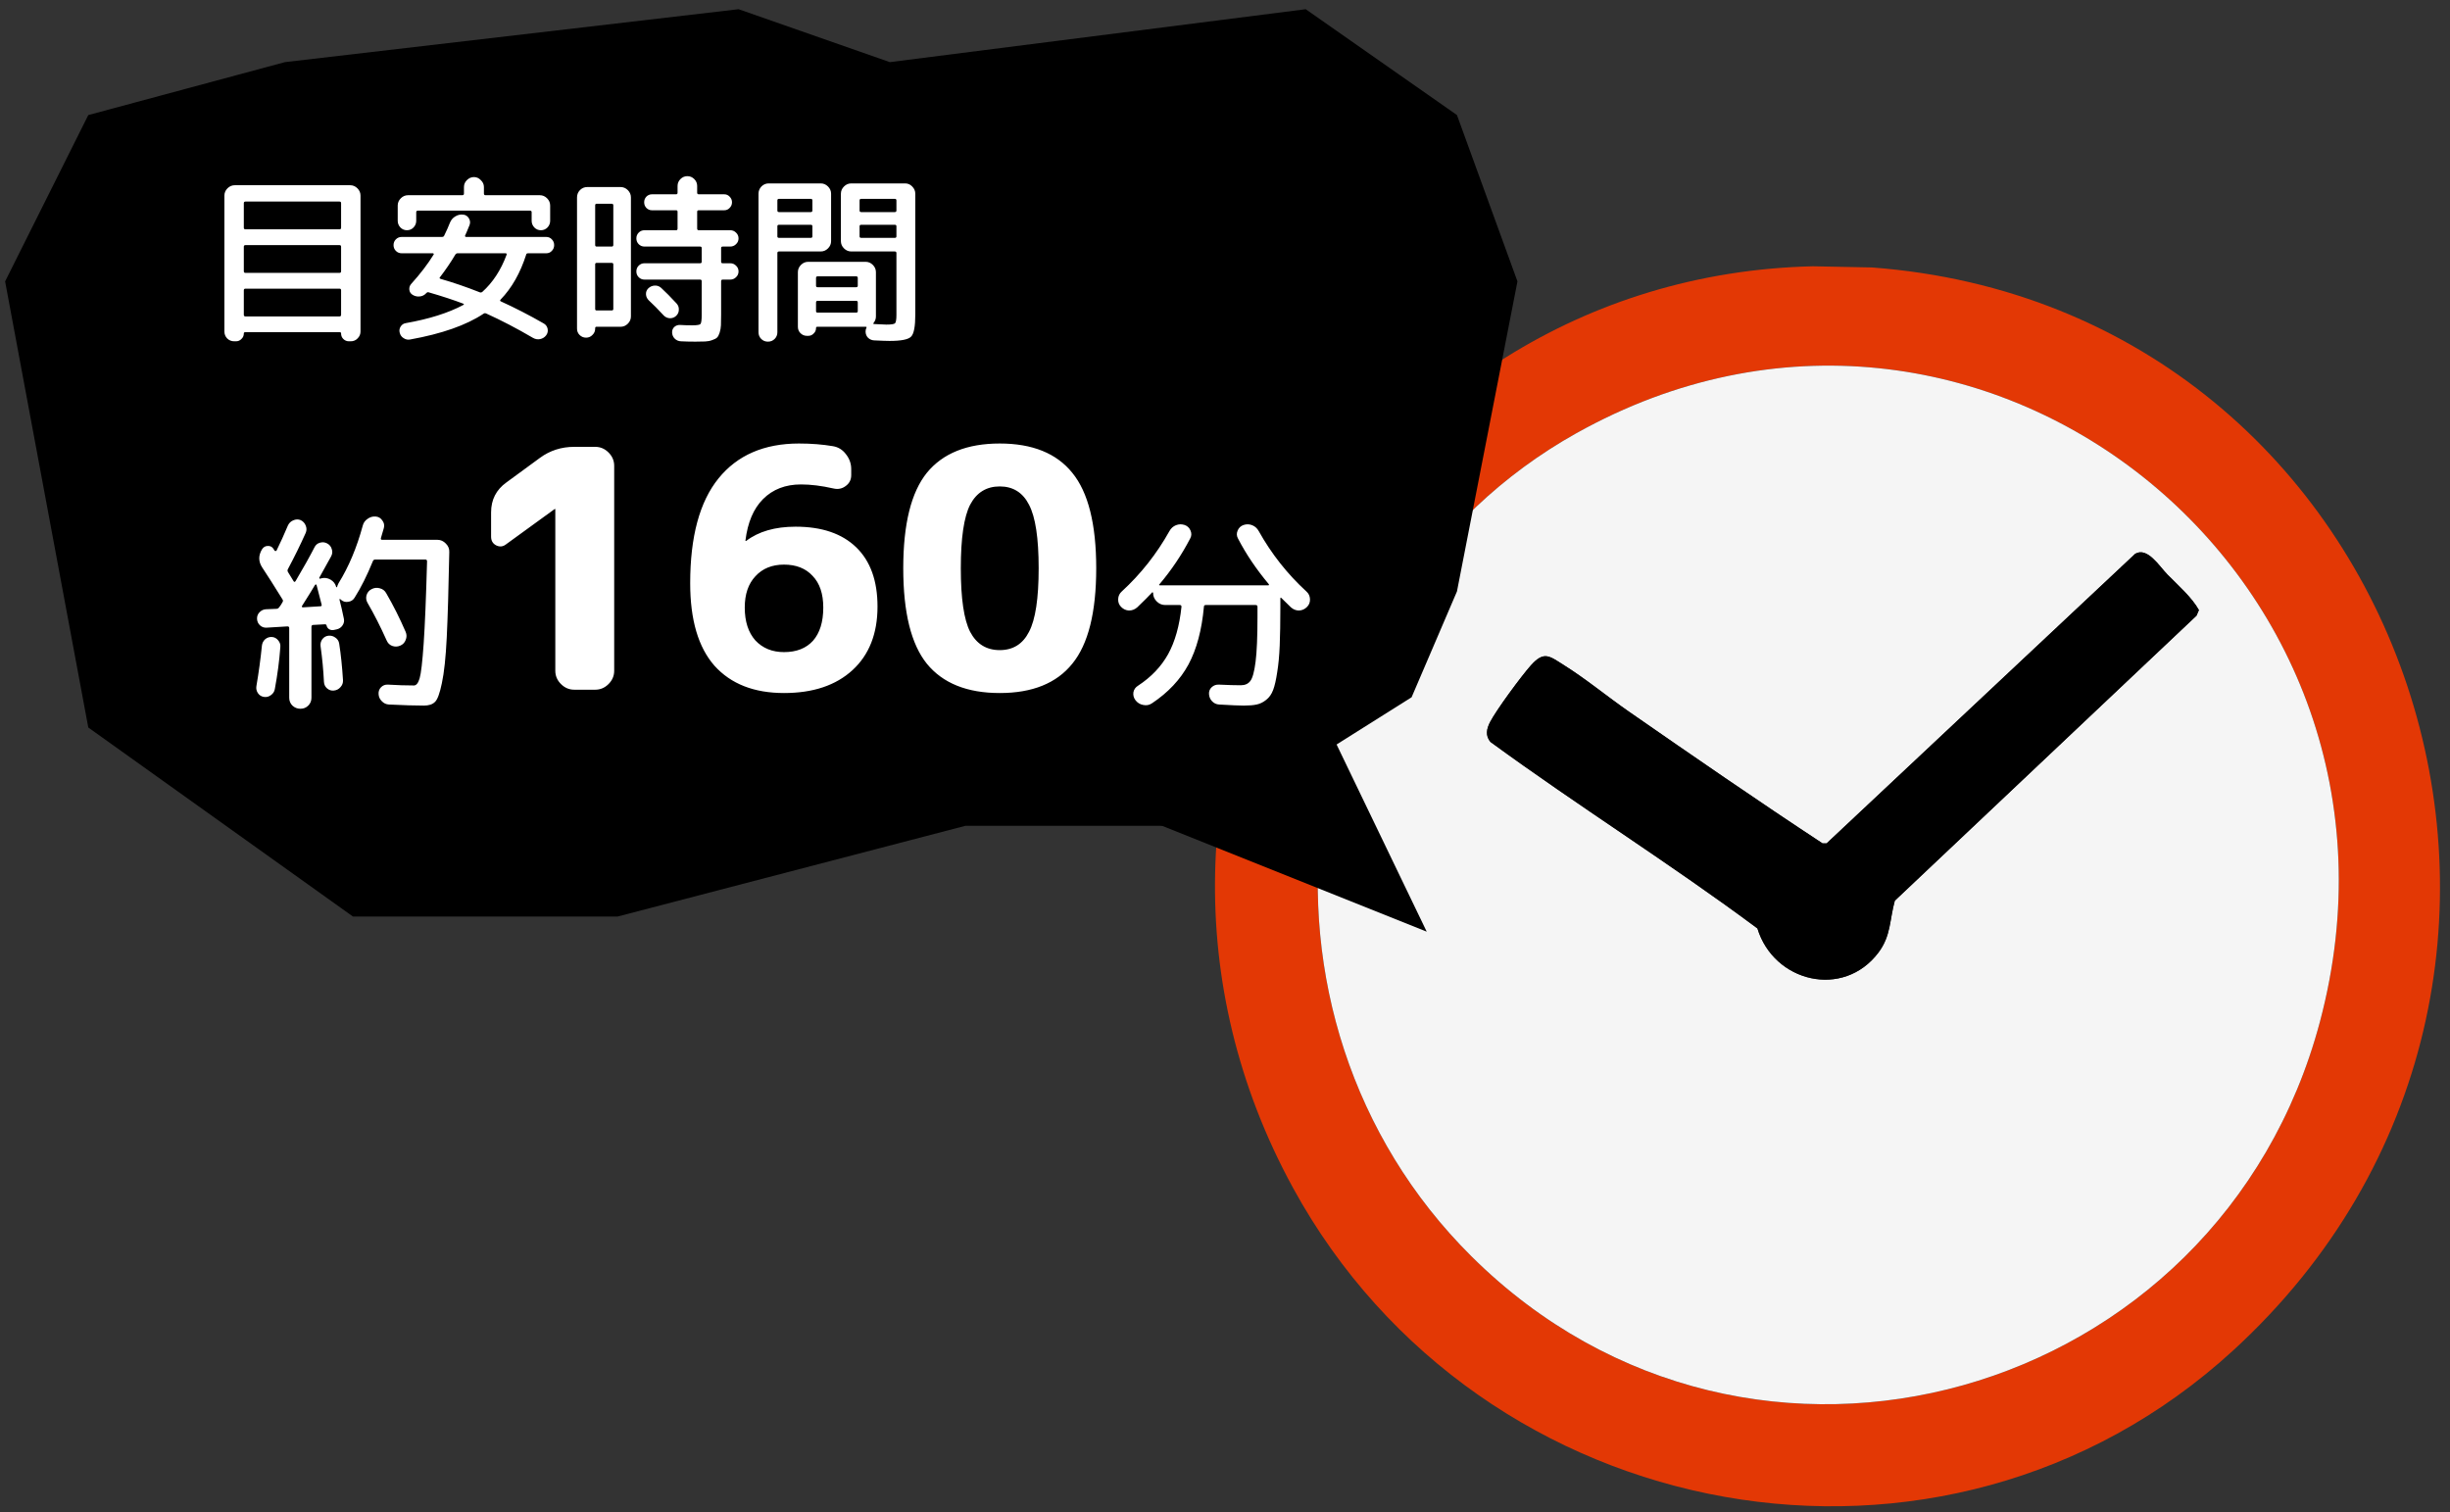
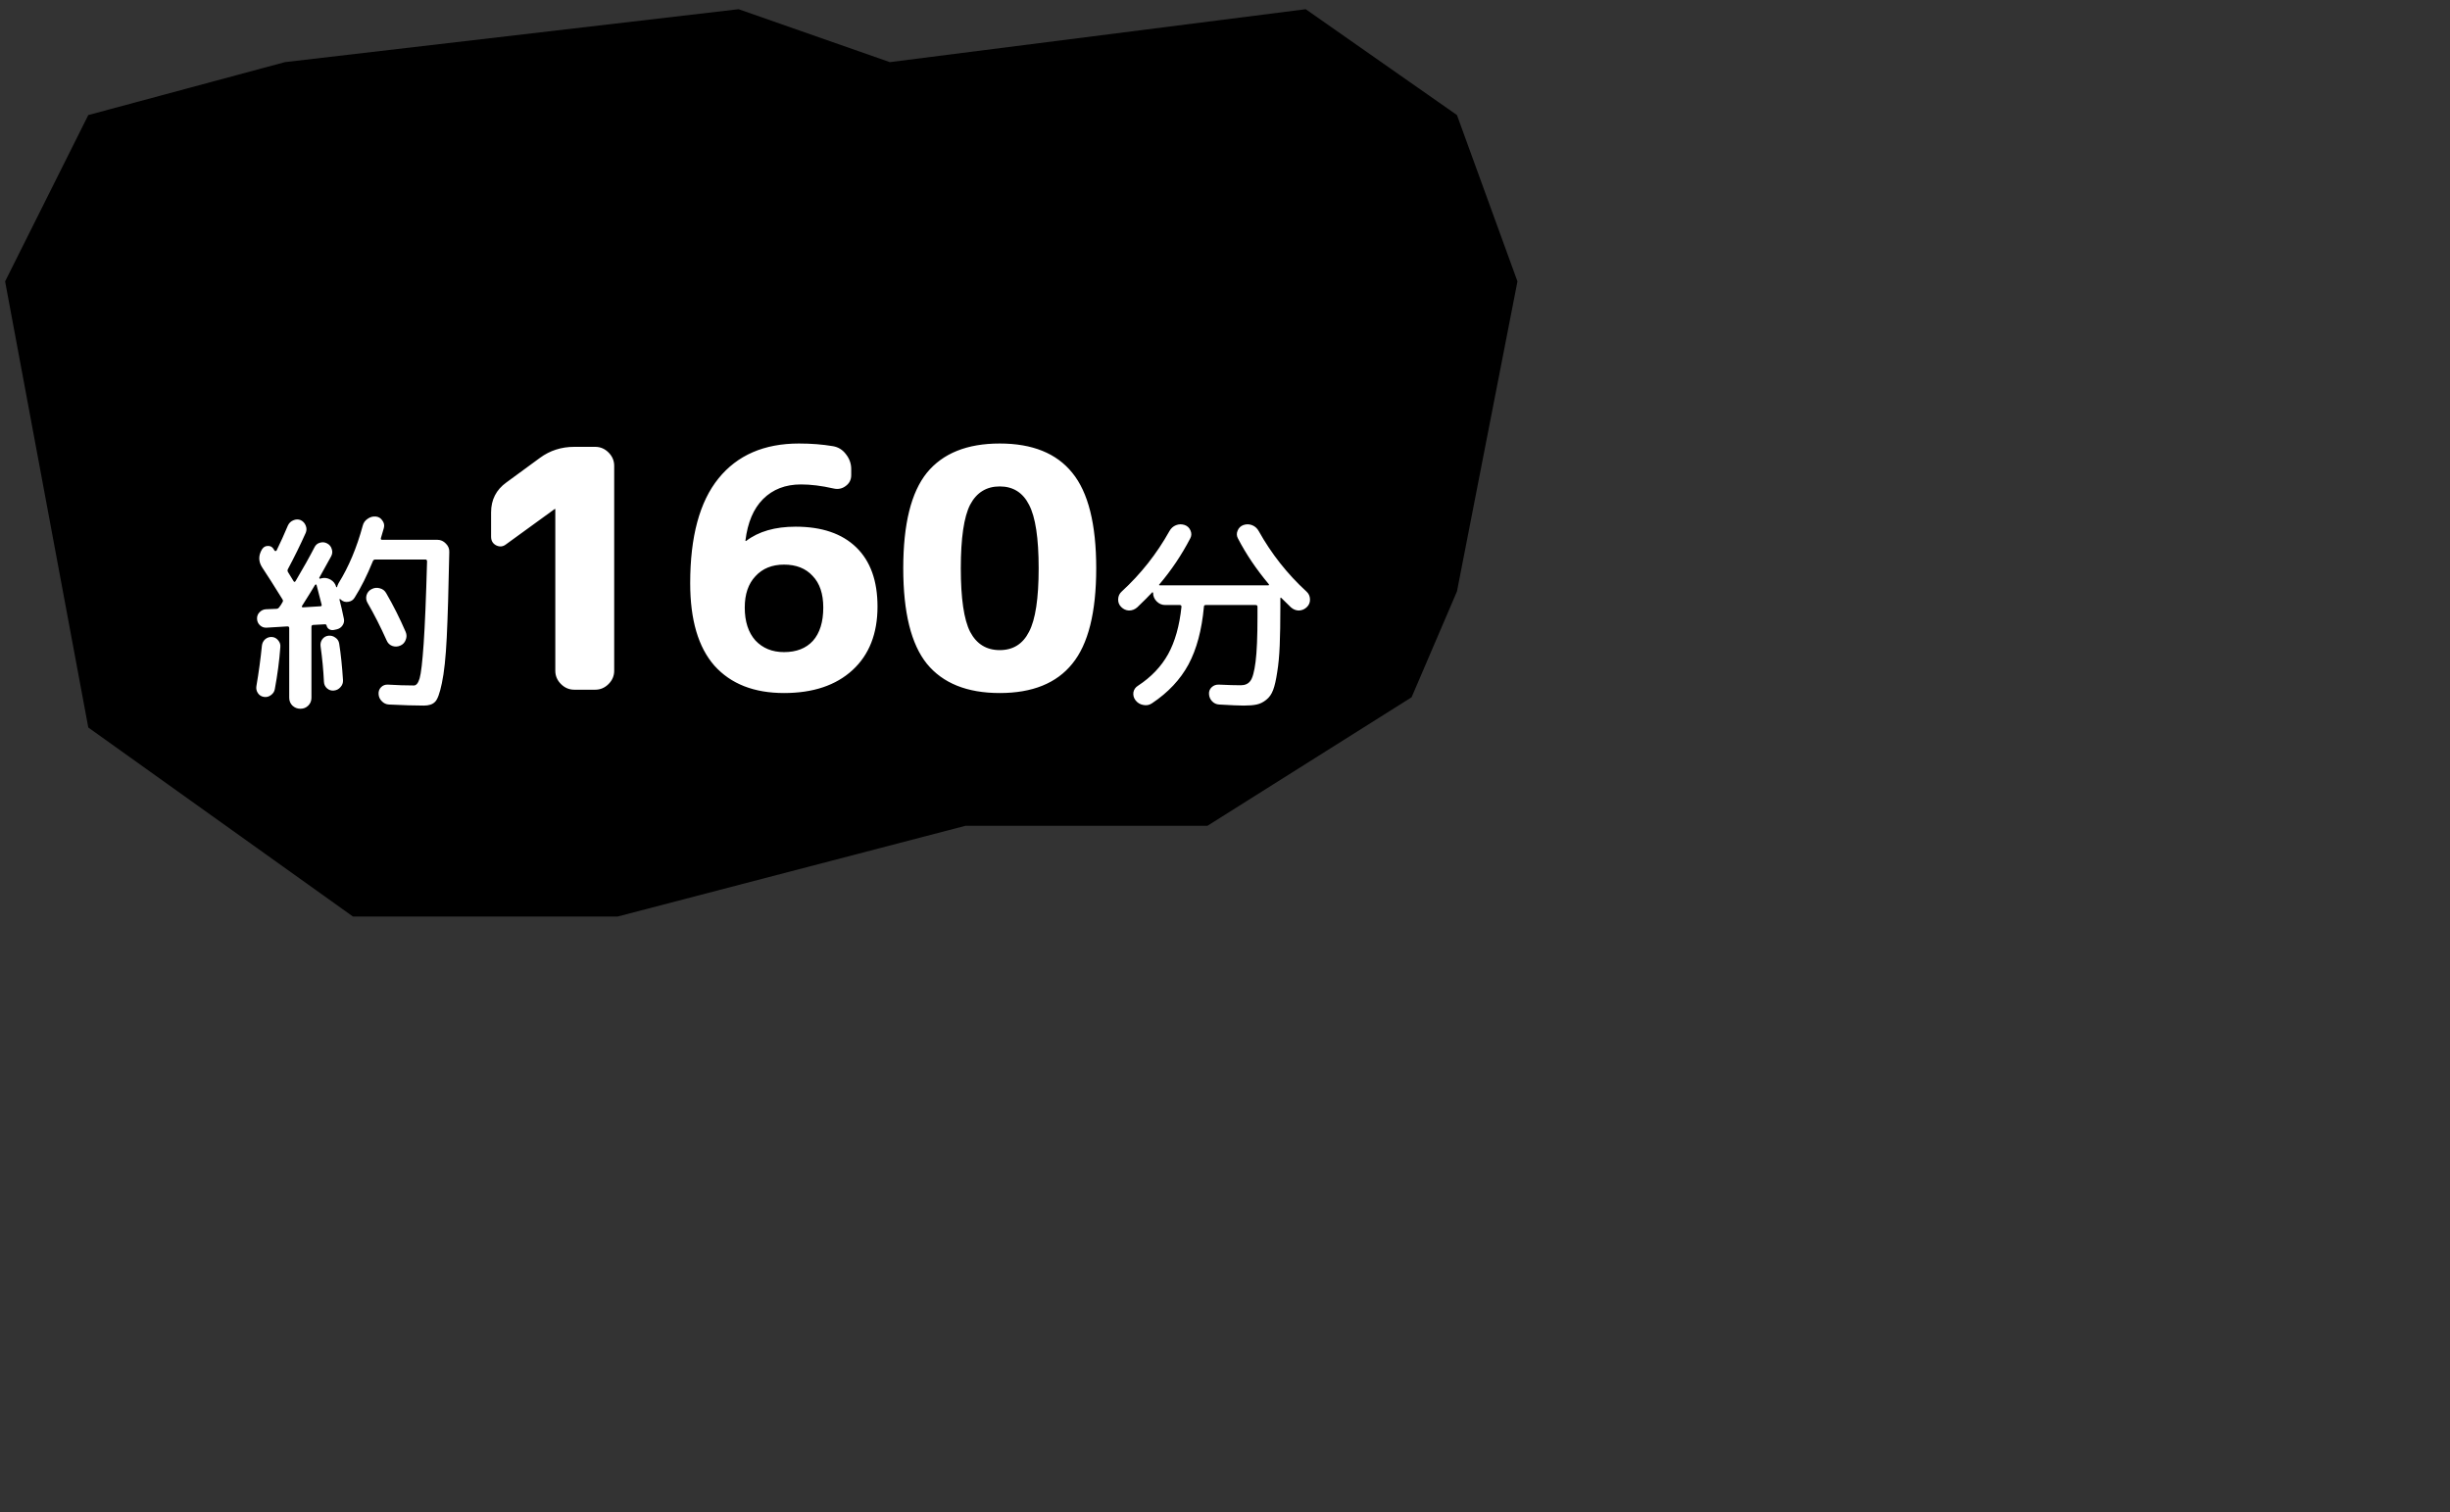
<svg xmlns="http://www.w3.org/2000/svg" width="162" height="100" viewBox="0 0 162 100" fill="none">
  <rect x="0" y="0" width="162" height="100" fill="#333333" stroke="none" />
  <g clip-path="url(#clip0_810_81)">
    <path d="M119.873 17.609L123.79 17.687C159.59 20.385 174.383 64.836 147.647 89.317C128.505 106.846 97.865 101.146 85.508 78.571C70.698 51.512 89.42 18.324 119.873 17.609ZM97.304 83.089C115.819 101.468 146.745 92.595 153.4 67.565C161.221 38.155 130.726 13.842 104.24 28.645C84.54 39.656 81.35 67.252 97.304 83.089Z" fill="#E33805" />
-     <path d="M97.305 83.089C81.35 67.252 84.54 39.656 104.24 28.645C130.726 13.842 161.221 38.154 153.4 67.564C146.746 92.593 115.82 101.467 97.305 83.088V83.089ZM143.31 37.986C142.79 37.456 141.994 36.148 141.183 36.623L120.778 55.772L120.509 55.77C116.199 52.937 111.937 49.994 107.694 47.049C106.253 46.049 104.87 44.898 103.385 43.968C102.445 43.378 102.093 43.029 101.221 44.005C100.597 44.703 98.942 46.949 98.528 47.748C98.296 48.195 98.203 48.642 98.549 49.061C104.335 53.294 110.458 57.116 116.204 61.395C117.287 64.95 121.886 66.075 124.209 62.99C125.046 61.879 124.941 60.808 125.291 59.56L145.239 40.713L145.398 40.341C144.915 39.483 144.019 38.709 143.31 37.986Z" fill="#F5F5F5" />
    <path d="M143.31 37.986C144.019 38.71 144.915 39.484 145.398 40.342L145.239 40.713L125.291 59.561C124.941 60.808 125.046 61.878 124.209 62.99C121.886 66.074 117.287 64.95 116.204 61.395C110.457 57.116 104.334 53.294 98.549 49.061C98.203 48.642 98.296 48.194 98.528 47.748C98.942 46.949 100.597 44.703 101.221 44.005C102.093 43.029 102.445 43.379 103.385 43.968C104.87 44.898 106.252 46.049 107.694 47.049C111.938 49.994 116.2 52.937 120.509 55.77L120.778 55.772L141.183 36.623C141.994 36.147 142.79 37.456 143.31 37.986Z" fill="black" />
  </g>
  <path d="M48.838 0.609L18.838 4.109L5.838 7.609L0.338 18.609L5.838 48.109L23.338 60.609H40.838L63.838 54.609H79.838L93.338 46.109L96.338 39.109L100.338 18.609L96.338 7.609L86.338 0.609L58.838 4.109L48.838 0.609Z" fill="black" />
-   <path d="M94.338 61.609L74.338 53.609L87.838 48.109L94.338 61.609Z" fill="black" />
-   <path d="M15.486 22.569C15.302 22.569 15.146 22.505 15.018 22.377C14.898 22.249 14.838 22.097 14.838 21.921V12.933C14.838 12.749 14.906 12.589 15.042 12.453C15.178 12.317 15.338 12.249 15.522 12.249H23.154C23.338 12.249 23.498 12.317 23.634 12.453C23.77 12.589 23.838 12.749 23.838 12.933V21.921C23.838 22.097 23.774 22.249 23.646 22.377C23.526 22.505 23.374 22.569 23.19 22.569H23.07C22.926 22.569 22.802 22.517 22.698 22.413C22.602 22.317 22.554 22.197 22.554 22.053C22.554 21.997 22.526 21.969 22.47 21.969H16.206C16.15 21.969 16.122 21.997 16.122 22.053C16.122 22.197 16.07 22.317 15.966 22.413C15.87 22.517 15.75 22.569 15.606 22.569H15.486ZM16.122 13.437V15.057C16.122 15.129 16.158 15.165 16.23 15.165H22.446C22.518 15.165 22.554 15.129 22.554 15.057V13.437C22.554 13.365 22.518 13.329 22.446 13.329H16.23C16.158 13.329 16.122 13.365 16.122 13.437ZM16.122 16.317V17.937C16.122 18.009 16.158 18.045 16.23 18.045H22.446C22.518 18.045 22.554 18.009 22.554 17.937V16.317C22.554 16.245 22.518 16.209 22.446 16.209H16.23C16.158 16.209 16.122 16.245 16.122 16.317ZM16.122 19.197V20.817C16.122 20.889 16.158 20.925 16.23 20.925H22.446C22.518 20.925 22.554 20.889 22.554 20.817V19.197C22.554 19.125 22.518 19.089 22.446 19.089H16.23C16.158 19.089 16.122 19.125 16.122 19.197ZM36.198 15.045C36.078 15.165 35.934 15.225 35.766 15.225C35.598 15.225 35.454 15.165 35.334 15.045C35.214 14.917 35.154 14.769 35.154 14.601V14.037C35.154 13.965 35.118 13.929 35.046 13.929H27.63C27.558 13.929 27.522 13.965 27.522 14.037V14.601C27.522 14.769 27.462 14.917 27.342 15.045C27.222 15.165 27.078 15.225 26.91 15.225C26.742 15.225 26.598 15.165 26.478 15.045C26.358 14.917 26.298 14.769 26.298 14.601V13.593C26.298 13.409 26.366 13.249 26.502 13.113C26.638 12.977 26.798 12.909 26.982 12.909H30.57C30.642 12.909 30.678 12.873 30.678 12.801V12.369C30.678 12.193 30.742 12.041 30.87 11.913C31.006 11.777 31.162 11.709 31.338 11.709C31.514 11.709 31.666 11.777 31.794 11.913C31.93 12.041 31.998 12.193 31.998 12.369V12.801C31.998 12.873 32.034 12.909 32.106 12.909H35.694C35.878 12.909 36.038 12.977 36.174 13.113C36.31 13.249 36.378 13.409 36.378 13.593V14.601C36.378 14.769 36.318 14.917 36.198 15.045ZM26.562 16.749C26.41 16.749 26.282 16.697 26.178 16.593C26.074 16.489 26.022 16.361 26.022 16.209C26.022 16.057 26.074 15.929 26.178 15.825C26.282 15.721 26.41 15.669 26.562 15.669H29.214C29.294 15.669 29.346 15.641 29.37 15.585C29.53 15.257 29.658 14.969 29.754 14.721C29.826 14.545 29.942 14.409 30.102 14.313C30.27 14.209 30.446 14.169 30.63 14.193C30.79 14.209 30.914 14.289 31.002 14.433C31.09 14.577 31.106 14.725 31.05 14.877C30.922 15.197 30.822 15.433 30.75 15.585C30.742 15.601 30.746 15.621 30.762 15.645C30.778 15.661 30.798 15.669 30.822 15.669H36.114C36.266 15.669 36.39 15.721 36.486 15.825C36.59 15.929 36.642 16.057 36.642 16.209C36.642 16.361 36.59 16.489 36.486 16.593C36.39 16.697 36.266 16.749 36.114 16.749H34.926C34.846 16.749 34.802 16.777 34.794 16.833C34.402 18.057 33.838 19.049 33.102 19.809C33.054 19.857 33.058 19.897 33.114 19.929C34.05 20.353 34.998 20.841 35.958 21.393C36.094 21.473 36.178 21.589 36.21 21.741C36.242 21.901 36.21 22.045 36.114 22.173C36.01 22.309 35.874 22.393 35.706 22.425C35.546 22.457 35.39 22.429 35.238 22.341C34.174 21.717 33.146 21.181 32.154 20.733C32.082 20.701 32.022 20.705 31.974 20.745C30.83 21.505 29.214 22.073 27.126 22.449C26.974 22.481 26.83 22.453 26.694 22.365C26.558 22.285 26.47 22.165 26.43 22.005C26.39 21.861 26.41 21.725 26.49 21.597C26.57 21.469 26.682 21.393 26.826 21.369C28.37 21.097 29.638 20.697 30.63 20.169C30.686 20.129 30.69 20.101 30.642 20.085C30.018 19.845 29.25 19.593 28.338 19.329C28.29 19.313 28.242 19.329 28.194 19.377L28.17 19.401C28.058 19.521 27.918 19.589 27.75 19.605C27.582 19.621 27.426 19.585 27.282 19.497C27.154 19.417 27.082 19.305 27.066 19.161C27.05 19.009 27.094 18.877 27.198 18.765C27.798 18.101 28.29 17.457 28.674 16.833C28.69 16.817 28.69 16.801 28.674 16.785C28.666 16.761 28.65 16.749 28.626 16.749H26.562ZM29.082 18.345C29.066 18.361 29.062 18.381 29.07 18.405C29.086 18.421 29.106 18.433 29.13 18.441C29.97 18.681 30.834 18.977 31.722 19.329C31.778 19.353 31.834 19.345 31.89 19.305C32.586 18.681 33.122 17.861 33.498 16.845C33.514 16.781 33.49 16.749 33.426 16.749H30.258C30.194 16.749 30.142 16.781 30.102 16.845C29.814 17.333 29.474 17.833 29.082 18.345ZM47.79 16.305C47.718 16.305 47.682 16.337 47.682 16.401V17.313C47.682 17.377 47.718 17.409 47.79 17.409H48.282C48.434 17.409 48.562 17.461 48.666 17.565C48.778 17.669 48.834 17.797 48.834 17.949C48.834 18.101 48.778 18.229 48.666 18.333C48.562 18.437 48.434 18.489 48.282 18.489H47.79C47.718 18.489 47.682 18.525 47.682 18.597V20.793C47.682 21.097 47.678 21.337 47.67 21.513C47.662 21.681 47.634 21.841 47.586 21.993C47.538 22.145 47.482 22.253 47.418 22.317C47.354 22.381 47.25 22.437 47.106 22.485C46.962 22.541 46.806 22.573 46.638 22.581C46.478 22.589 46.258 22.593 45.978 22.593C45.626 22.593 45.306 22.585 45.018 22.569C44.858 22.561 44.722 22.501 44.61 22.389C44.506 22.285 44.45 22.153 44.442 21.993C44.434 21.849 44.482 21.725 44.586 21.621C44.698 21.525 44.826 21.481 44.97 21.489C45.218 21.505 45.482 21.513 45.762 21.513C46.074 21.513 46.258 21.485 46.314 21.429C46.37 21.365 46.398 21.165 46.398 20.829V18.597C46.398 18.525 46.362 18.489 46.29 18.489H42.618C42.466 18.489 42.338 18.437 42.234 18.333C42.13 18.229 42.078 18.101 42.078 17.949C42.078 17.797 42.13 17.669 42.234 17.565C42.338 17.461 42.466 17.409 42.618 17.409H46.29C46.362 17.409 46.398 17.377 46.398 17.313V16.401C46.398 16.337 46.362 16.305 46.29 16.305H42.618C42.466 16.305 42.338 16.253 42.234 16.149C42.13 16.045 42.078 15.917 42.078 15.765C42.078 15.613 42.13 15.485 42.234 15.381C42.338 15.277 42.466 15.225 42.618 15.225H44.706C44.77 15.225 44.802 15.189 44.802 15.117V14.001C44.802 13.937 44.77 13.905 44.706 13.905H43.11C42.966 13.905 42.842 13.853 42.738 13.749C42.642 13.645 42.594 13.521 42.594 13.377C42.594 13.233 42.642 13.109 42.738 13.005C42.842 12.901 42.966 12.849 43.11 12.849H44.706C44.77 12.849 44.802 12.813 44.802 12.741V12.297C44.802 12.121 44.866 11.969 44.994 11.841C45.122 11.713 45.274 11.649 45.45 11.649C45.626 11.649 45.778 11.713 45.906 11.841C46.034 11.969 46.098 12.121 46.098 12.297V12.741C46.098 12.813 46.134 12.849 46.206 12.849H47.886C48.03 12.849 48.15 12.901 48.246 13.005C48.35 13.109 48.402 13.233 48.402 13.377C48.402 13.521 48.35 13.645 48.246 13.749C48.15 13.853 48.03 13.905 47.886 13.905H46.206C46.134 13.905 46.098 13.937 46.098 14.001V15.117C46.098 15.189 46.134 15.225 46.206 15.225H48.282C48.434 15.225 48.562 15.277 48.666 15.381C48.778 15.485 48.834 15.613 48.834 15.765C48.834 15.917 48.778 16.045 48.666 16.149C48.562 16.253 48.434 16.305 48.282 16.305H47.79ZM39.174 22.149C39.062 22.269 38.922 22.329 38.754 22.329C38.586 22.329 38.442 22.269 38.322 22.149C38.21 22.037 38.154 21.897 38.154 21.729V13.053C38.154 12.869 38.218 12.709 38.346 12.573C38.482 12.437 38.642 12.369 38.826 12.369H41.034C41.218 12.369 41.378 12.437 41.514 12.573C41.65 12.709 41.718 12.869 41.718 13.053V20.925C41.718 21.109 41.65 21.269 41.514 21.405C41.378 21.541 41.218 21.609 41.034 21.609H39.438C39.382 21.609 39.354 21.641 39.354 21.705V21.729C39.354 21.897 39.294 22.037 39.174 22.149ZM39.354 13.581V16.197C39.354 16.269 39.386 16.305 39.45 16.305H40.446C40.518 16.305 40.554 16.269 40.554 16.197V13.581C40.554 13.509 40.518 13.473 40.446 13.473H39.45C39.386 13.473 39.354 13.509 39.354 13.581ZM39.354 17.481V20.433C39.354 20.497 39.386 20.529 39.45 20.529H40.446C40.518 20.529 40.554 20.497 40.554 20.433V17.481C40.554 17.417 40.518 17.385 40.446 17.385H39.45C39.386 17.385 39.354 17.417 39.354 17.481ZM44.73 20.061C44.842 20.181 44.894 20.321 44.886 20.481C44.886 20.641 44.826 20.777 44.706 20.889C44.594 20.993 44.458 21.045 44.298 21.045C44.138 21.037 44.002 20.977 43.89 20.865C43.522 20.465 43.19 20.129 42.894 19.857C42.782 19.745 42.722 19.613 42.714 19.461C42.706 19.309 42.758 19.177 42.87 19.065C42.99 18.953 43.13 18.893 43.29 18.885C43.458 18.877 43.602 18.929 43.722 19.041C44.018 19.313 44.354 19.653 44.73 20.061ZM51.222 22.413C51.102 22.533 50.954 22.593 50.778 22.593C50.602 22.593 50.454 22.533 50.334 22.413C50.214 22.293 50.154 22.145 50.154 21.969V12.813C50.154 12.629 50.218 12.469 50.346 12.333C50.482 12.197 50.642 12.129 50.826 12.129H54.27C54.454 12.129 54.614 12.197 54.75 12.333C54.886 12.469 54.954 12.629 54.954 12.813V15.945C54.954 16.129 54.886 16.289 54.75 16.425C54.614 16.561 54.454 16.629 54.27 16.629H51.51C51.438 16.629 51.402 16.665 51.402 16.737V21.969C51.402 22.145 51.342 22.293 51.222 22.413ZM51.402 13.257V13.917C51.402 13.989 51.438 14.025 51.51 14.025H53.61C53.682 14.025 53.718 13.989 53.718 13.917V13.257C53.718 13.185 53.682 13.149 53.61 13.149H51.51C51.438 13.149 51.402 13.185 51.402 13.257ZM51.402 14.961V15.633C51.402 15.697 51.438 15.729 51.51 15.729H53.61C53.682 15.729 53.718 15.697 53.718 15.633V14.961C53.718 14.897 53.682 14.865 53.61 14.865H51.51C51.438 14.865 51.402 14.897 51.402 14.961ZM59.85 12.129C60.034 12.129 60.19 12.197 60.318 12.333C60.454 12.469 60.522 12.629 60.522 12.813V20.793C60.522 21.585 60.43 22.073 60.246 22.257C60.07 22.449 59.594 22.545 58.818 22.545C58.626 22.545 58.286 22.533 57.798 22.509C57.646 22.501 57.514 22.445 57.402 22.341C57.298 22.237 57.242 22.105 57.234 21.945C57.234 21.841 57.25 21.757 57.282 21.693C57.322 21.637 57.306 21.609 57.234 21.609H54.042C53.986 21.609 53.958 21.637 53.958 21.693C53.958 21.837 53.906 21.957 53.802 22.053C53.706 22.157 53.586 22.209 53.442 22.209H53.358C53.19 22.209 53.046 22.149 52.926 22.029C52.814 21.917 52.758 21.777 52.758 21.609V17.997C52.758 17.813 52.826 17.653 52.962 17.517C53.098 17.381 53.258 17.313 53.442 17.313H57.234C57.418 17.313 57.578 17.381 57.714 17.517C57.85 17.653 57.918 17.813 57.918 17.997V20.925C57.918 21.085 57.866 21.229 57.762 21.357C57.73 21.405 57.746 21.429 57.81 21.429C58.21 21.453 58.474 21.465 58.602 21.465C58.922 21.465 59.114 21.437 59.178 21.381C59.242 21.317 59.274 21.133 59.274 20.829V16.737C59.274 16.665 59.238 16.629 59.166 16.629H56.286C56.102 16.629 55.942 16.561 55.806 16.425C55.67 16.289 55.602 16.129 55.602 15.945V12.813C55.602 12.629 55.67 12.469 55.806 12.333C55.942 12.197 56.102 12.129 56.286 12.129H59.85ZM56.718 20.577V20.001C56.718 19.929 56.682 19.893 56.61 19.893H54.066C53.994 19.893 53.958 19.929 53.958 20.001V20.577C53.958 20.641 53.994 20.673 54.066 20.673H56.61C56.682 20.673 56.718 20.641 56.718 20.577ZM56.718 18.897V18.381C56.718 18.309 56.682 18.273 56.61 18.273H54.066C53.994 18.273 53.958 18.309 53.958 18.381V18.897C53.958 18.961 53.994 18.993 54.066 18.993H56.61C56.682 18.993 56.718 18.961 56.718 18.897ZM59.274 15.633V14.961C59.274 14.897 59.238 14.865 59.166 14.865H56.946C56.874 14.865 56.838 14.897 56.838 14.961V15.633C56.838 15.697 56.874 15.729 56.946 15.729H59.166C59.238 15.729 59.274 15.697 59.274 15.633ZM59.274 13.917V13.257C59.274 13.185 59.238 13.149 59.166 13.149H56.946C56.874 13.149 56.838 13.185 56.838 13.257V13.917C56.838 13.989 56.874 14.025 56.946 14.025H59.166C59.238 14.025 59.274 13.989 59.274 13.917Z" fill="white" />
  <path d="M26.824 42.319C26.759 42.496 26.637 42.623 26.46 42.697C26.283 42.772 26.105 42.776 25.928 42.711C25.76 42.646 25.639 42.525 25.564 42.347C25.154 41.432 24.733 40.606 24.304 39.869C24.211 39.711 24.188 39.542 24.234 39.365C24.29 39.178 24.402 39.043 24.57 38.959C24.747 38.866 24.93 38.847 25.116 38.903C25.303 38.95 25.443 39.057 25.536 39.225C26.003 40.028 26.432 40.882 26.824 41.787C26.899 41.965 26.899 42.142 26.824 42.319ZM17.626 41.507C17.458 41.517 17.314 41.465 17.192 41.353C17.071 41.241 17.006 41.101 16.996 40.933C16.987 40.765 17.038 40.62 17.15 40.499C17.271 40.368 17.416 40.298 17.584 40.289L18.27 40.261C18.354 40.261 18.419 40.224 18.466 40.149C18.494 40.112 18.532 40.06 18.578 39.995C18.625 39.92 18.657 39.864 18.676 39.827C18.723 39.762 18.723 39.697 18.676 39.631C18.116 38.726 17.668 38.021 17.332 37.517C17.08 37.125 17.08 36.724 17.332 36.313C17.425 36.173 17.552 36.103 17.71 36.103C17.869 36.094 17.995 36.159 18.088 36.299C18.098 36.309 18.107 36.327 18.116 36.355C18.135 36.383 18.149 36.402 18.158 36.411C18.168 36.43 18.186 36.439 18.214 36.439C18.242 36.439 18.265 36.43 18.284 36.411C18.536 35.898 18.788 35.343 19.04 34.745C19.115 34.587 19.232 34.474 19.39 34.409C19.558 34.334 19.721 34.33 19.88 34.395C20.039 34.47 20.151 34.591 20.216 34.759C20.282 34.918 20.282 35.077 20.216 35.235C19.852 36.047 19.46 36.845 19.04 37.629C19.003 37.694 19.003 37.76 19.04 37.825C19.245 38.152 19.372 38.357 19.418 38.441C19.456 38.497 19.497 38.492 19.544 38.427C20.058 37.559 20.473 36.817 20.79 36.201C20.865 36.042 20.982 35.94 21.14 35.893C21.308 35.837 21.471 35.851 21.63 35.935C21.789 36.019 21.892 36.145 21.938 36.313C21.994 36.472 21.98 36.63 21.896 36.789C21.663 37.218 21.401 37.69 21.112 38.203C21.103 38.24 21.122 38.264 21.168 38.273L21.238 38.245C21.453 38.189 21.658 38.217 21.854 38.329C22.05 38.441 22.176 38.605 22.232 38.819C22.241 38.828 22.251 38.833 22.26 38.833C22.279 38.833 22.288 38.828 22.288 38.819C22.297 38.763 22.33 38.679 22.386 38.567C23.058 37.484 23.59 36.22 23.982 34.773C24.029 34.577 24.136 34.423 24.304 34.311C24.472 34.19 24.654 34.139 24.85 34.157C25.037 34.176 25.181 34.264 25.284 34.423C25.396 34.572 25.429 34.736 25.382 34.913C25.345 35.062 25.279 35.286 25.186 35.585C25.168 35.66 25.195 35.697 25.27 35.697H28.924C29.139 35.697 29.326 35.781 29.484 35.949C29.643 36.108 29.718 36.294 29.708 36.509C29.662 38.936 29.605 40.816 29.54 42.151C29.475 43.477 29.367 44.484 29.218 45.175C29.078 45.856 28.924 46.272 28.756 46.421C28.598 46.58 28.355 46.659 28.028 46.659C27.45 46.659 26.68 46.636 25.718 46.589C25.532 46.58 25.373 46.505 25.242 46.365C25.111 46.234 25.041 46.076 25.032 45.889C25.023 45.712 25.079 45.562 25.2 45.441C25.322 45.32 25.471 45.264 25.648 45.273C26.255 45.31 26.829 45.329 27.37 45.329C27.529 45.329 27.655 45.17 27.748 44.853C27.841 44.536 27.93 43.77 28.014 42.557C28.098 41.334 28.173 39.524 28.238 37.125C28.238 37.041 28.201 36.999 28.126 36.999H24.822C24.738 36.999 24.682 37.036 24.654 37.111C24.271 38.054 23.87 38.856 23.45 39.519C23.357 39.678 23.212 39.771 23.016 39.799C22.829 39.827 22.666 39.776 22.526 39.645L22.498 39.617C22.48 39.608 22.461 39.612 22.442 39.631C22.545 40.023 22.643 40.448 22.736 40.905C22.773 41.064 22.745 41.213 22.652 41.353C22.559 41.493 22.428 41.582 22.26 41.619L22.064 41.661C21.952 41.68 21.849 41.661 21.756 41.605C21.663 41.54 21.607 41.451 21.588 41.339C21.57 41.302 21.541 41.283 21.504 41.283L20.72 41.325C20.636 41.325 20.594 41.367 20.594 41.451V46.141C20.594 46.346 20.524 46.519 20.384 46.659C20.244 46.799 20.072 46.869 19.866 46.869C19.661 46.869 19.483 46.799 19.334 46.659C19.194 46.519 19.124 46.346 19.124 46.141V41.535C19.124 41.461 19.087 41.423 19.012 41.423L17.626 41.507ZM19.964 40.079C19.955 40.098 19.955 40.117 19.964 40.135C19.983 40.154 20.006 40.163 20.034 40.163L21.182 40.093C21.257 40.093 21.285 40.056 21.266 39.981C21.117 39.384 21.005 38.95 20.93 38.679C20.921 38.66 20.907 38.651 20.888 38.651C20.869 38.651 20.851 38.66 20.832 38.679C20.645 38.996 20.356 39.463 19.964 40.079ZM17.906 45.973C17.766 46.076 17.612 46.113 17.444 46.085C17.276 46.057 17.145 45.973 17.052 45.833C16.959 45.693 16.926 45.539 16.954 45.371C17.113 44.438 17.234 43.547 17.318 42.697C17.337 42.529 17.407 42.389 17.528 42.277C17.659 42.165 17.808 42.114 17.976 42.123C18.144 42.133 18.284 42.207 18.396 42.347C18.508 42.478 18.555 42.627 18.536 42.795C18.471 43.691 18.349 44.615 18.172 45.567C18.144 45.735 18.055 45.87 17.906 45.973ZM21.308 42.277C21.411 42.137 21.546 42.058 21.714 42.039C21.882 42.02 22.036 42.062 22.176 42.165C22.316 42.258 22.4 42.389 22.428 42.557C22.54 43.276 22.624 44.083 22.68 44.979C22.689 45.157 22.634 45.31 22.512 45.441C22.4 45.572 22.256 45.647 22.078 45.665C21.91 45.684 21.761 45.637 21.63 45.525C21.5 45.413 21.43 45.269 21.42 45.091C21.383 44.316 21.308 43.528 21.196 42.725C21.177 42.557 21.215 42.408 21.308 42.277ZM33.462 35.995C33.257 36.157 33.037 36.178 32.802 36.061C32.582 35.944 32.472 35.753 32.472 35.489V33.883C32.472 33.047 32.809 32.387 33.484 31.903L35.706 30.275C36.366 29.791 37.121 29.549 37.972 29.549H39.358C39.696 29.549 39.989 29.674 40.238 29.923C40.487 30.172 40.612 30.466 40.612 30.803V44.355C40.612 44.693 40.487 44.986 40.238 45.235C39.989 45.484 39.696 45.609 39.358 45.609H37.972C37.635 45.609 37.342 45.484 37.092 45.235C36.843 44.986 36.718 44.693 36.718 44.355V33.663H36.696H36.674L33.462 35.995ZM51.841 37.337C51.049 37.337 50.418 37.594 49.949 38.107C49.479 38.606 49.245 39.295 49.245 40.175C49.245 41.099 49.479 41.825 49.949 42.353C50.433 42.867 51.063 43.123 51.841 43.123C52.662 43.123 53.3 42.874 53.755 42.375C54.209 41.862 54.437 41.129 54.437 40.175C54.437 39.266 54.202 38.569 53.733 38.085C53.278 37.587 52.647 37.337 51.841 37.337ZM51.841 45.829C49.861 45.829 48.328 45.228 47.243 44.025C46.172 42.808 45.637 40.989 45.637 38.569C45.637 35.489 46.26 33.179 47.507 31.639C48.753 30.099 50.528 29.329 52.831 29.329C53.637 29.329 54.385 29.388 55.075 29.505C55.427 29.564 55.713 29.74 55.933 30.033C56.167 30.326 56.285 30.657 56.285 31.023V31.419C56.285 31.727 56.16 31.969 55.911 32.145C55.676 32.321 55.405 32.373 55.097 32.299C54.319 32.123 53.608 32.035 52.963 32.035C51.936 32.035 51.1 32.358 50.455 33.003C49.824 33.634 49.435 34.55 49.289 35.753C49.289 35.768 49.296 35.775 49.311 35.775H49.333C50.154 35.145 51.247 34.829 52.611 34.829C54.341 34.829 55.676 35.284 56.615 36.193C57.553 37.102 58.023 38.408 58.023 40.109C58.023 41.898 57.473 43.299 56.373 44.311C55.273 45.323 53.762 45.829 51.841 45.829ZM68.041 33.377C67.631 32.571 66.985 32.167 66.105 32.167C65.225 32.167 64.573 32.571 64.147 33.377C63.737 34.184 63.531 35.584 63.531 37.579C63.531 39.574 63.737 40.974 64.147 41.781C64.573 42.588 65.225 42.991 66.105 42.991C66.985 42.991 67.631 42.588 68.041 41.781C68.467 40.974 68.679 39.574 68.679 37.579C68.679 35.584 68.467 34.184 68.041 33.377ZM70.901 43.893C69.86 45.184 68.261 45.829 66.105 45.829C63.949 45.829 62.343 45.184 61.287 43.893C60.246 42.602 59.725 40.498 59.725 37.579C59.725 34.66 60.246 32.556 61.287 31.265C62.343 29.974 63.949 29.329 66.105 29.329C68.261 29.329 69.86 29.974 70.901 31.265C71.957 32.556 72.485 34.66 72.485 37.579C72.485 40.498 71.957 42.602 70.901 43.893ZM75.196 40.163C75.037 40.303 74.855 40.373 74.65 40.373C74.454 40.364 74.281 40.285 74.132 40.135C73.992 39.995 73.927 39.822 73.936 39.617C73.945 39.412 74.025 39.244 74.174 39.113C75.434 37.956 76.484 36.626 77.324 35.123C77.427 34.937 77.571 34.806 77.758 34.731C77.945 34.657 78.136 34.652 78.332 34.717C78.519 34.782 78.649 34.908 78.724 35.095C78.799 35.273 78.789 35.445 78.696 35.613C78.127 36.705 77.45 37.713 76.666 38.637C76.619 38.684 76.633 38.707 76.708 38.707H83.848C83.913 38.707 83.927 38.679 83.89 38.623C83.069 37.643 82.392 36.64 81.86 35.613C81.767 35.445 81.757 35.273 81.832 35.095C81.907 34.908 82.037 34.782 82.224 34.717C82.42 34.652 82.611 34.657 82.798 34.731C82.985 34.806 83.129 34.937 83.232 35.123C84.072 36.626 85.122 37.956 86.382 39.113C86.531 39.244 86.611 39.412 86.62 39.617C86.629 39.822 86.564 39.995 86.424 40.135C86.275 40.285 86.097 40.364 85.892 40.373C85.696 40.373 85.519 40.303 85.36 40.163C85.22 40.032 85.01 39.827 84.73 39.547C84.683 39.501 84.66 39.514 84.66 39.589V40.149C84.66 41.157 84.646 42.002 84.618 42.683C84.59 43.364 84.534 43.957 84.45 44.461C84.375 44.965 84.287 45.352 84.184 45.623C84.081 45.903 83.927 46.123 83.722 46.281C83.526 46.44 83.316 46.542 83.092 46.589C82.877 46.636 82.593 46.659 82.238 46.659C81.949 46.659 81.407 46.636 80.614 46.589C80.427 46.58 80.269 46.505 80.138 46.365C80.017 46.234 79.951 46.076 79.942 45.889C79.933 45.712 79.993 45.562 80.124 45.441C80.255 45.32 80.413 45.264 80.6 45.273C81.188 45.301 81.669 45.315 82.042 45.315C82.322 45.315 82.532 45.222 82.672 45.035C82.821 44.849 82.938 44.424 83.022 43.761C83.106 43.099 83.148 42.105 83.148 40.779V40.121C83.148 40.047 83.106 40.009 83.022 40.009H79.732C79.648 40.009 79.606 40.047 79.606 40.121C79.466 41.661 79.125 42.935 78.584 43.943C78.043 44.942 77.24 45.796 76.176 46.505C75.999 46.627 75.803 46.664 75.588 46.617C75.383 46.58 75.215 46.477 75.084 46.309C74.963 46.151 74.916 45.973 74.944 45.777C74.981 45.59 75.084 45.446 75.252 45.343C76.12 44.774 76.783 44.078 77.24 43.257C77.697 42.426 77.991 41.381 78.122 40.121C78.122 40.047 78.085 40.009 78.01 40.009H77.044C76.829 40.009 76.643 39.93 76.484 39.771C76.325 39.612 76.246 39.426 76.246 39.211C76.246 39.193 76.237 39.178 76.218 39.169C76.199 39.16 76.185 39.164 76.176 39.183C75.971 39.407 75.644 39.734 75.196 40.163Z" fill="white" />
  <defs>
    <clipPath id="clip0_810_81">
-       <rect width="81" height="82" fill="white" transform="translate(80.338 17.609)" />
-     </clipPath>
+       </clipPath>
  </defs>
</svg>